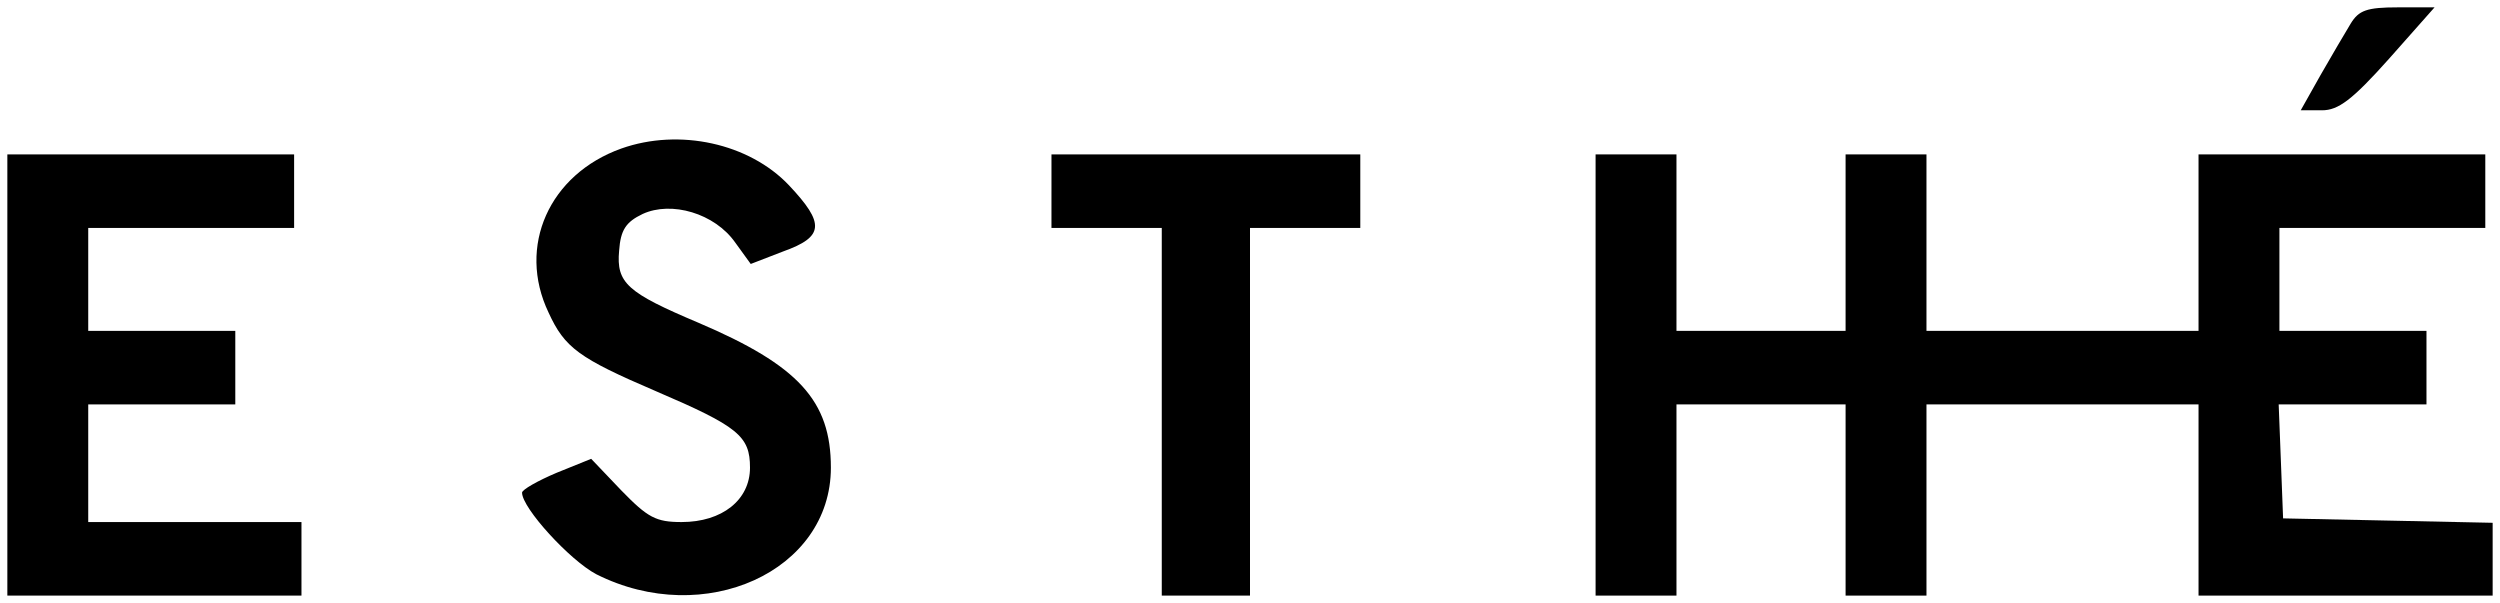
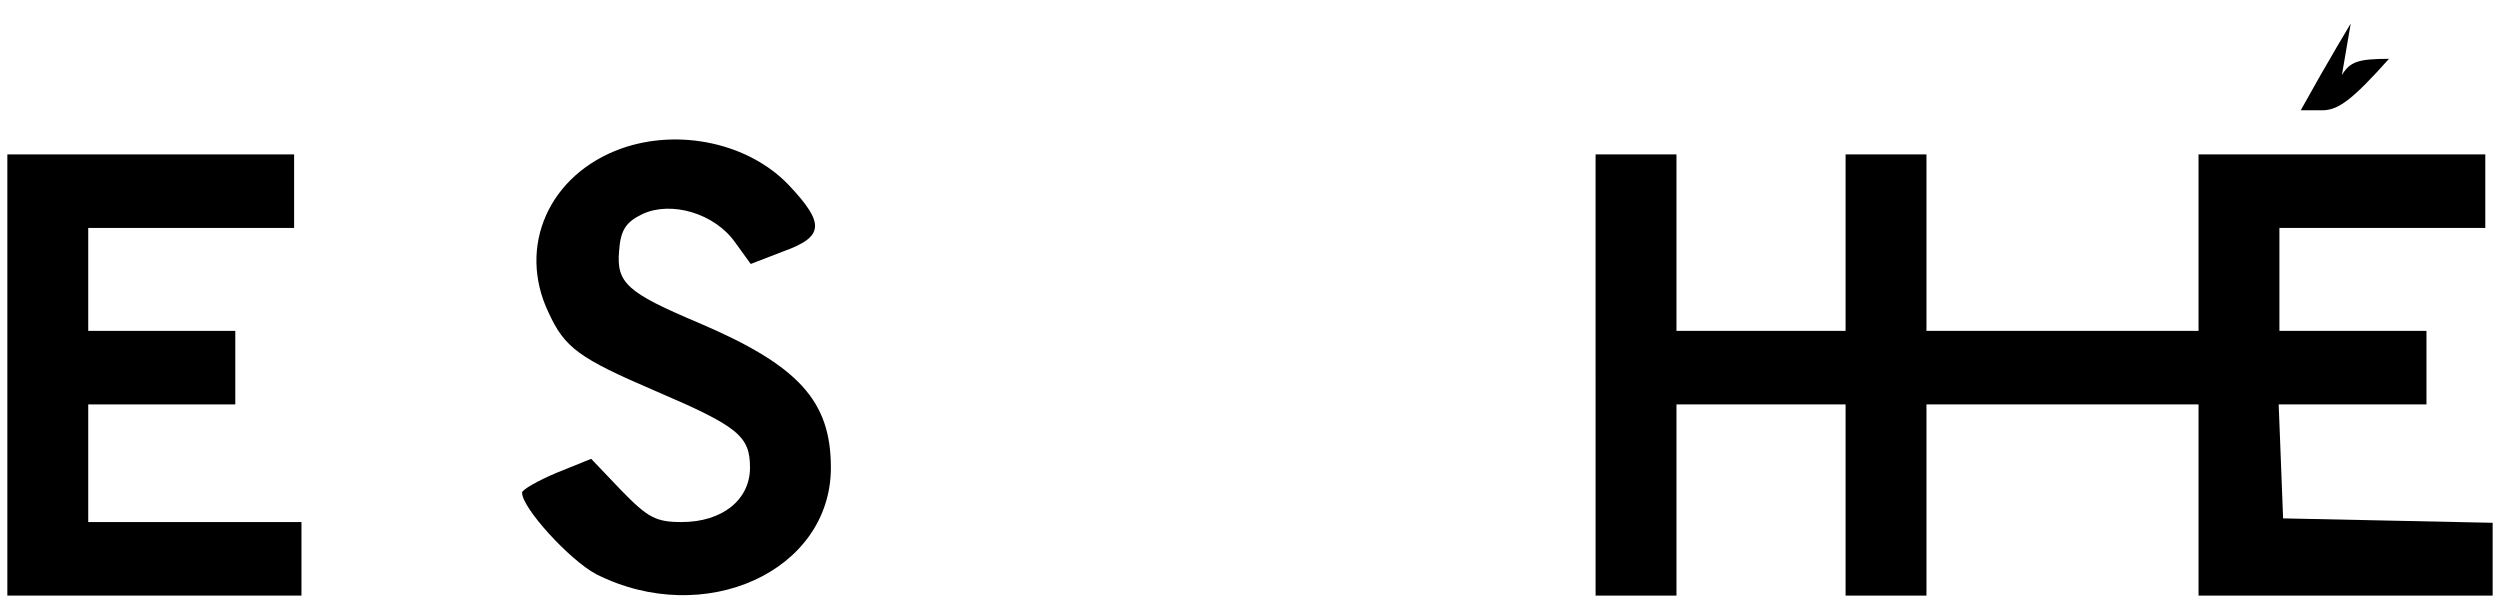
<svg xmlns="http://www.w3.org/2000/svg" preserveAspectRatio="xMidYMid meet" viewBox="0 0 340 82" height="82pt" width="340pt" version="1.0">
  <g stroke="none" fill="#000000" transform="translate(0,100) scale(0.1,-0.1)">
-     <path d="M3197 968 c-8 -13 -26 -44 -41 -70 l-27 -48 29 0 c22 0 41 14 91 70 l62 70 -50 0 c-42 0 -53 -4 -64 -22z" />
+     <path d="M3197 968 c-8 -13 -26 -44 -41 -70 l-27 -48 29 0 c22 0 41 14 91 70 c-42 0 -53 -4 -64 -22z" />
    <path d="M845 798 c-98 -35 -142 -133 -99 -223 22 -48 41 -62 146 -107 112 -48 128 -61 128 -104 0 -44 -38 -74 -93 -74 -35 0 -46 6 -82 43 l-41 43 -47 -19 c-26 -11 -47 -23 -47 -27 0 -21 65 -92 101 -111 147 -74 319 4 319 145 0 91 -44 139 -180 197 -97 41 -112 54 -108 98 2 28 9 39 32 50 39 18 98 1 126 -39 l21 -29 44 17 c56 20 57 38 8 90 -54 57 -149 78 -228 50z" />
    <path d="M10 490 l0 -300 200 0 200 0 0 50 0 50 -145 0 -145 0 0 80 0 80 100 0 100 0 0 50 0 50 -100 0 -100 0 0 70 0 70 140 0 140 0 0 50 0 50 -195 0 -195 0 0 -300z" />
-     <path d="M1430 740 l0 -50 75 0 75 0 0 -250 0 -250 60 0 60 0 0 250 0 250 75 0 75 0 0 50 0 50 -210 0 -210 0 0 -50z" />
    <path d="M2170 490 l0 -300 55 0 55 0 0 130 0 130 115 0 115 0 0 -130 0 -130 55 0 55 0 0 130 0 130 185 0 185 0 0 -130 0 -130 200 0 200 0 0 50 0 49 -142 3 -143 3 -3 78 -3 77 101 0 100 0 0 50 0 50 -100 0 -100 0 0 70 0 70 140 0 140 0 0 50 0 50 -195 0 -195 0 0 -120 0 -120 -185 0 -185 0 0 120 0 120 -55 0 -55 0 0 -120 0 -120 -115 0 -115 0 0 120 0 120 -55 0 -55 0 0 -300z" />
  </g>
</svg>